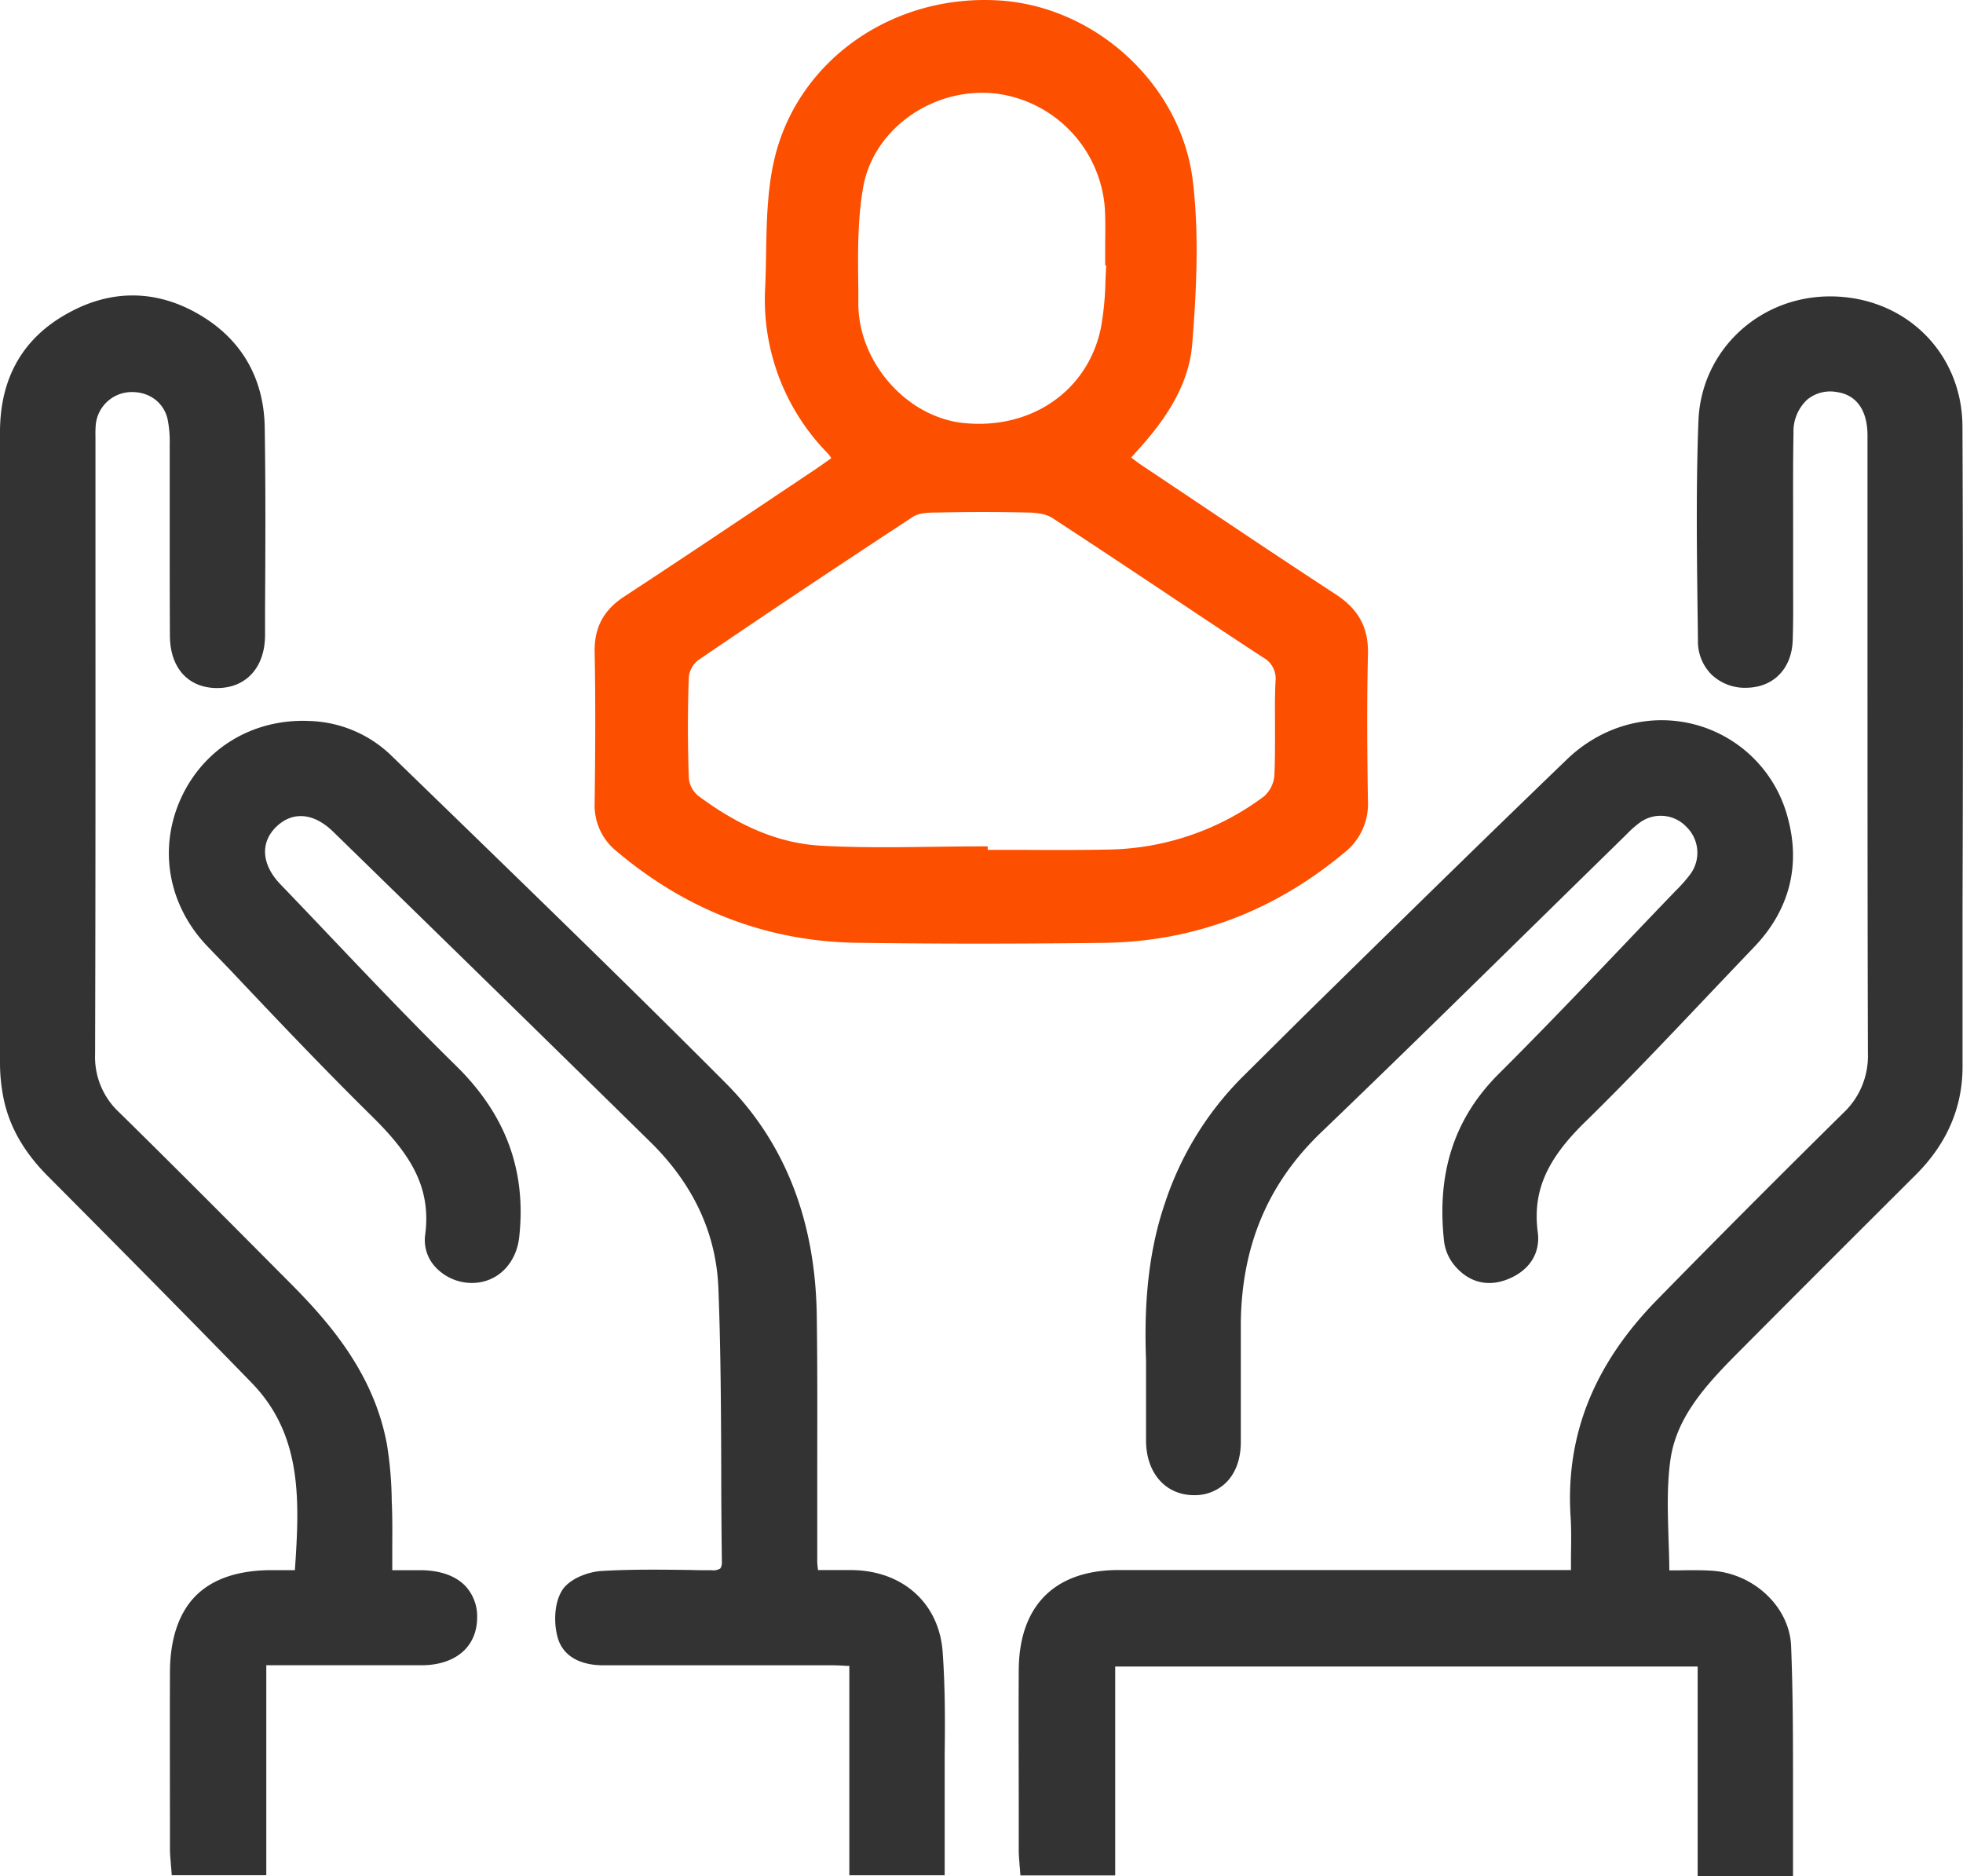
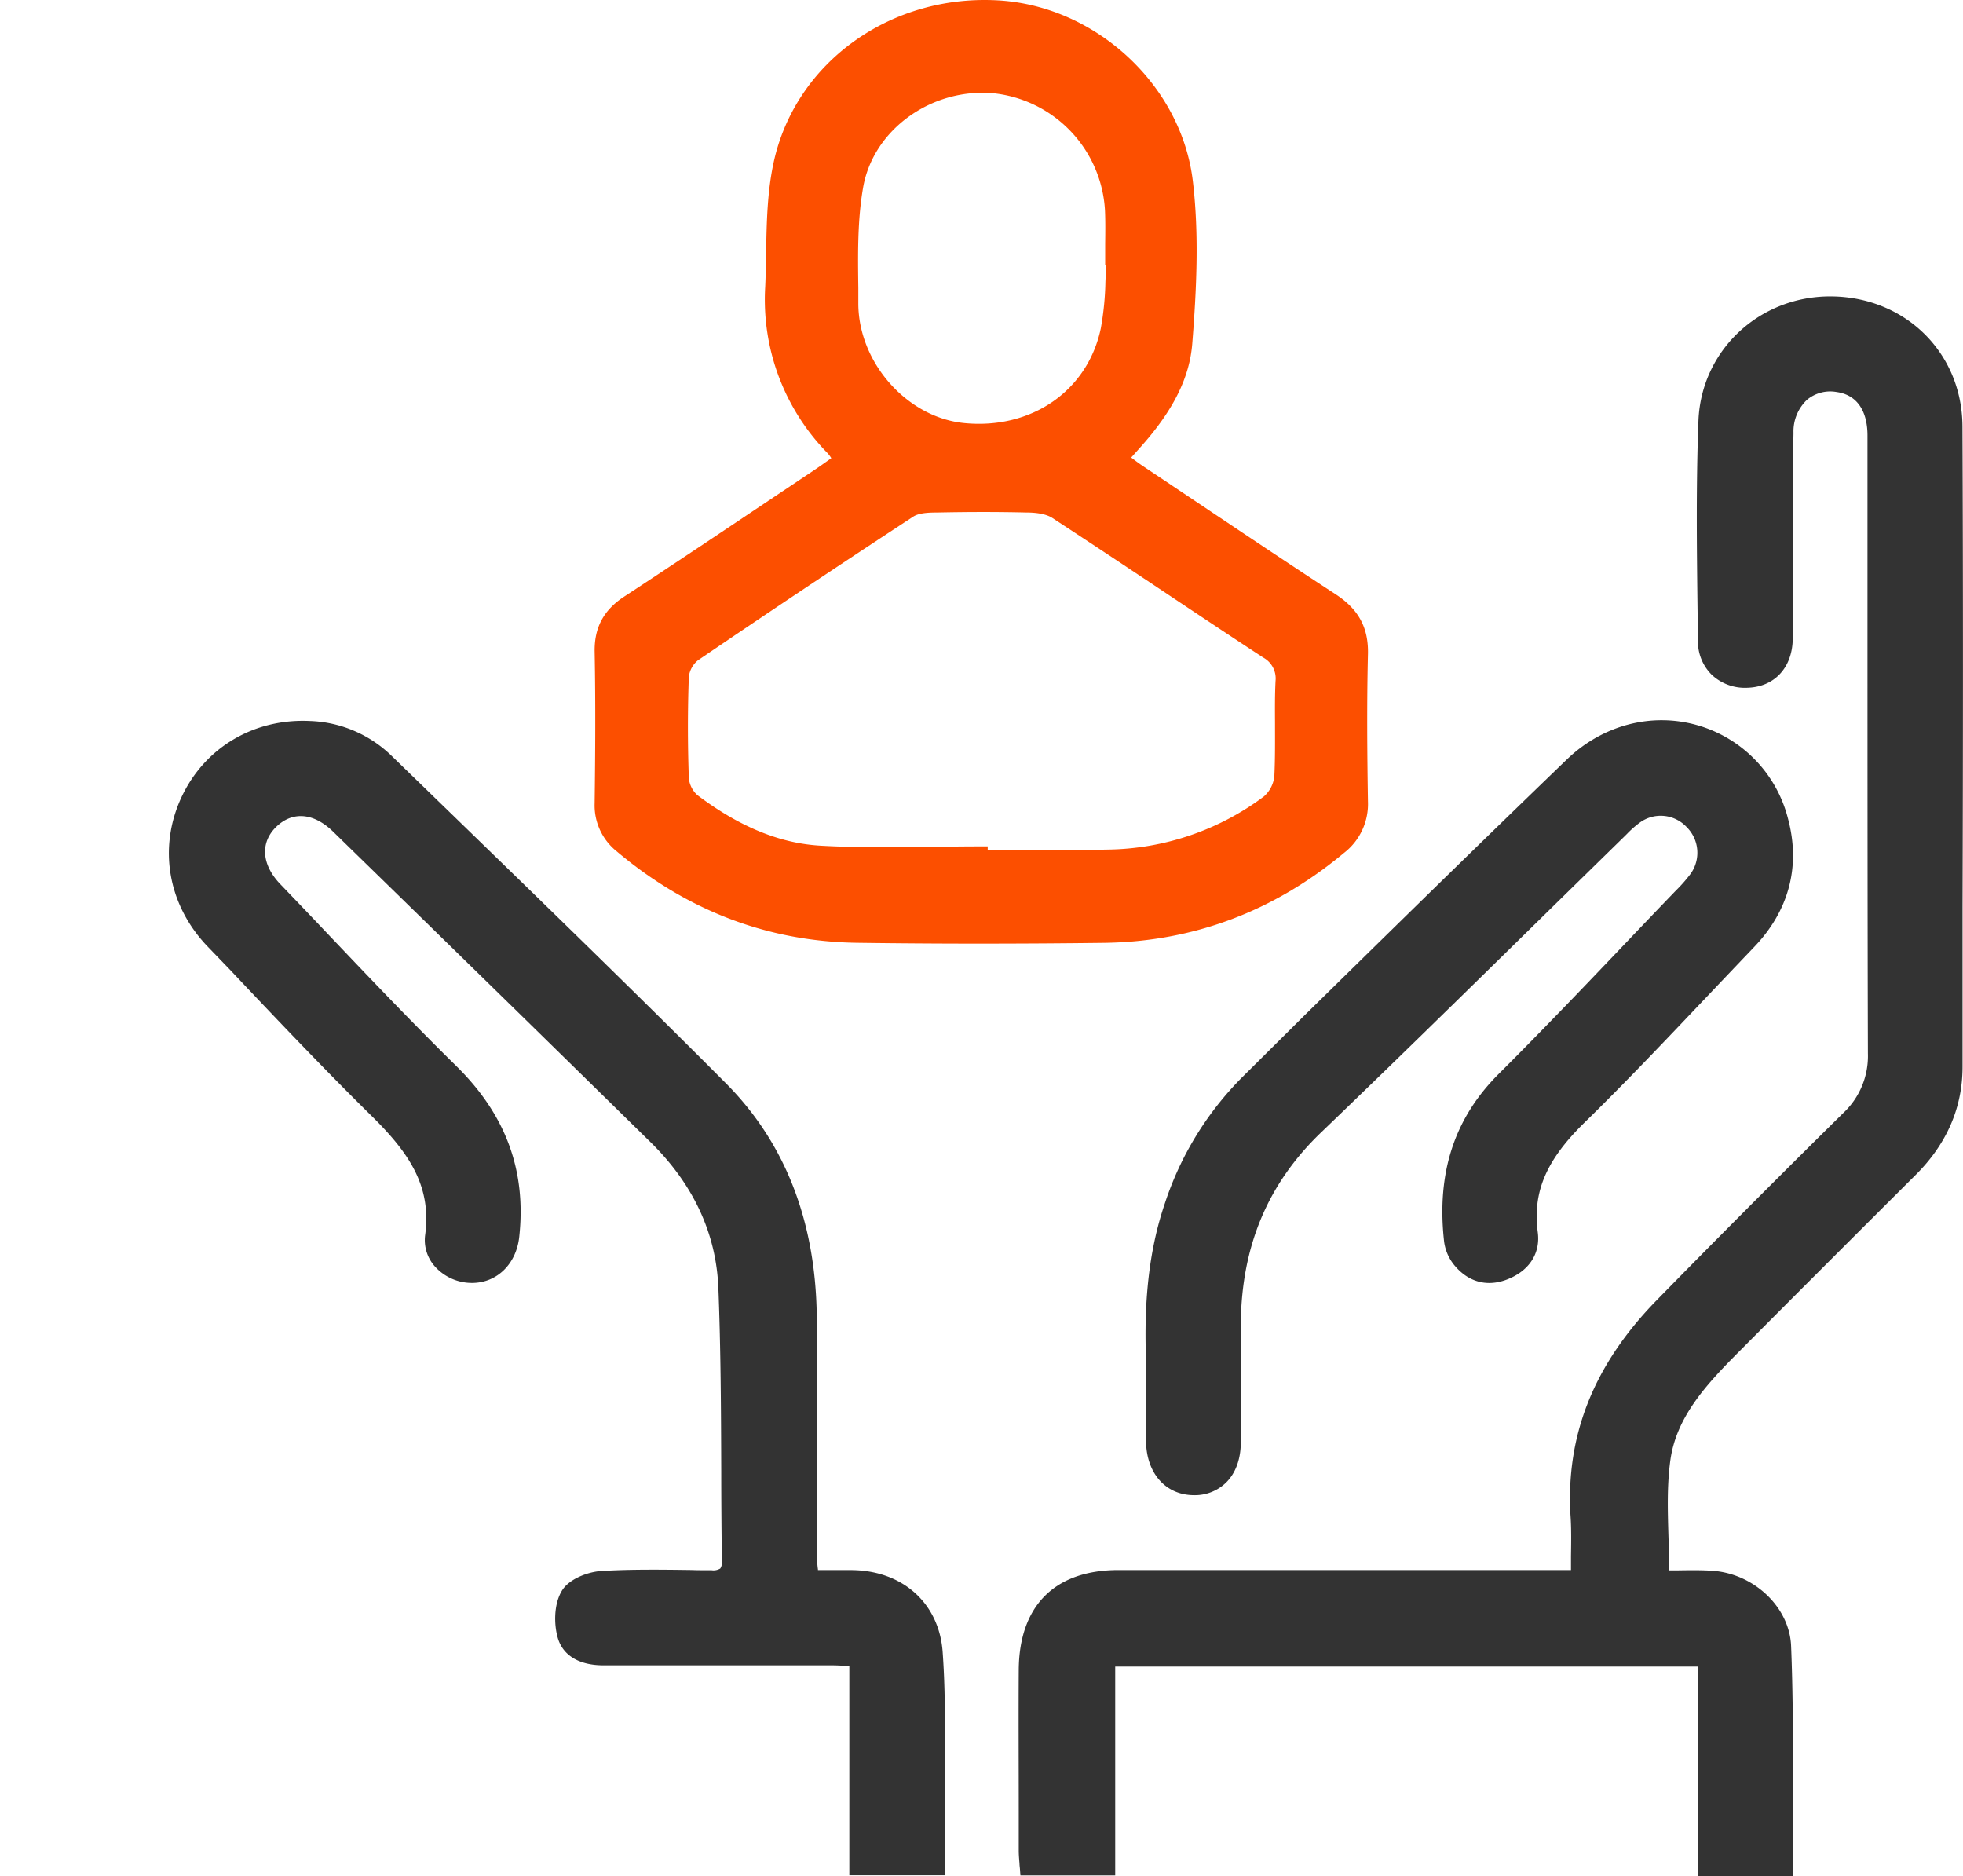
<svg xmlns="http://www.w3.org/2000/svg" viewBox="0 0 473.55 452.57">
  <defs>
    <style>.clsa-1{fill:#333;}.clsa-2{fill:#fc4f00;}</style>
  </defs>
  <title>资源 1</title>
  <g id="图层_2" data-name="图层 2">
    <g id="图层_1-2" data-name="图层 1">
      <path class="clsa-1" d="M473.42,102.86C473.34,85.25,459.85,71.77,442,71.5c-17.43-.25-31.61,12.93-32.27,30-.58,15.06-.4,30.38-.22,45.2q.06,3.93.1,7.87a11.26,11.26,0,0,0,3.35,8.22,11.69,11.69,0,0,0,8.51,3.11c6.45-.16,10.78-4.66,11-11.47.14-4.19.12-8.44.1-12.54,0-1.67,0-3.34,0-5,0-3.35,0-6.71,0-10.06,0-7.35-.05-14.95.09-22.41a10.47,10.47,0,0,1,3.28-8,8.75,8.75,0,0,1,7.1-1.86c4.82.66,7.47,4.39,7.47,10.53q0,21.74,0,43.47c0,34.58,0,70.35.1,105.52a18.84,18.84,0,0,1-6,14.45c-15.53,15.32-30.62,30.45-44.85,45-15.3,15.62-22.13,32.77-20.87,52.41.19,3,.14,6.14.09,9.42,0,1.1,0,2.22,0,3.36h-35c-24.29,0-49.41,0-74.12,0-15.43,0-24,8.59-24.1,24.11-.07,11.33,0,22.84,0,34v9.53c0,1.05.09,2.06.18,3.14,0,.48.09,1,.12,1.48l.1,1.4h22.87V402H409.54v50.54h23v-8c0-4.64,0-9.27,0-13.91,0-11,0-22.42-.46-33.62-.39-9.38-9-17.51-19.18-18.13-2.77-.17-5.53-.12-8.2-.08l-2,0c0-2.63-.11-5.22-.19-7.73-.2-6.54-.39-12.72.43-18.74,1.39-10.29,8.3-18,16.5-26.21,13.78-13.87,27.85-27.91,41.45-41.48l1.32-1.31c7.45-7.44,11.23-16.2,11.23-26l0-38.31C473.56,181,473.59,141.59,473.42,102.86Z" />
      <path class="clsa-2" d="M324.22,205.74A14.89,14.89,0,0,0,330,193.32c-.18-11.3-.29-23.43,0-35.43.18-6.43-2.22-10.9-7.76-14.52-11.8-7.69-23.7-15.67-35.21-23.38l-11.39-7.62c-.84-.56-1.65-1.17-2.59-1.88l-.16-.13.3-.33,2.23-2.5c7.69-8.67,11.56-16.51,12.2-24.66,1-12.62,1.69-26.09.15-39.07C285.08,20.6,264.38,1.4,240.7.09c-25.77-1.44-48.48,14.77-53.94,38.52-1.68,7.33-1.82,15.06-1.95,22.54-.05,2.62-.09,5.33-.21,8a52.86,52.86,0,0,0,15.05,40.17,7.48,7.48,0,0,1,.89,1.2l-.52.37c-1.13.8-2.2,1.57-3.29,2.3l-11.2,7.49c-11.44,7.66-23.27,15.58-35,23.26-4.94,3.24-7.19,7.48-7.08,13.32.24,12.39.15,24.85,0,36.46a14.17,14.17,0,0,0,5.3,11.62c17,14.36,36.53,21.79,58.1,22.08,9.55.13,19.25.2,29.24.2,9.78,0,19.84-.06,30.31-.19C287.86,227.14,307.29,219.85,324.22,205.74Zm-16.64-31.41c0,4.23.05,8.6-.16,12.86a7.55,7.55,0,0,1-2.52,4.93,64.29,64.29,0,0,1-37.71,12.81c-7,.14-14.14.11-21,.07l-7.92,0v-.84h-1.49c-3.94,0-7.95.05-11.82.1-8.87.12-18,.24-27-.27-9.84-.56-19.55-4.54-29.71-12.18a6.28,6.28,0,0,1-2.08-4.15c-.29-8.24-.29-16.44,0-24.38a6.08,6.08,0,0,1,2.2-4c17.35-11.8,34.82-23.46,51.93-34.65,1.41-.93,3.9-1,5.71-1,8.05-.17,15.15-.16,21.72,0,1.84,0,4.48.24,6.13,1.31,9.66,6.31,19.41,12.8,28.85,19.09,7.19,4.79,14.62,9.74,22,14.57a5.75,5.75,0,0,1,3,5.65C307.54,167.61,307.56,171,307.58,174.33ZM266.86,64.05c-.08,1.29-.13,2.59-.19,3.85a70.45,70.45,0,0,1-1.11,11.28c-3.16,15.08-16.72,24.49-33,22.87-13.71-1.36-25.38-14.49-25.5-28.67,0-1.3,0-2.6,0-3.9-.11-8-.22-16.32,1.14-24.15C210.42,32.2,223,22.38,237,22.38c.92,0,1.85.05,2.78.13a30.12,30.12,0,0,1,26.78,28.2c.12,2.7.08,5.46.05,8.13,0,1.27,0,2.53,0,3.79V64Z" />
-       <path class="clsa-1" d="M101.49,378.76H94.63q0-2,0-4c0-3.9.06-7.58-.07-11.25l-.06-1.46a90.06,90.06,0,0,0-1.16-13.66C90.26,331.77,80.07,319.67,70.5,310c-14-14.08-27.67-27.86-41.77-41.7a18.2,18.2,0,0,1-5.79-14c.11-37.44.1-75.5.09-112.32q0-17.84,0-35.68c0-.35,0-.69,0-1a25.84,25.84,0,0,1,.07-2.81,8.71,8.71,0,0,1,8.13-7.9c4.55-.27,8.26,2.36,9.21,6.56a28,28,0,0,1,.5,6.12q0,9.58,0,19.18c0,8.79,0,17.88.05,26.83,0,7.83,4.42,12.69,11.4,12.69h0c7,0,11.51-5,11.55-12.69l0-5.91c.08-14.46.16-29.42-.08-44.12C63.73,91.65,58.58,82.39,49,76.44c-10.47-6.53-21.68-6.89-32.41-1C5.59,81.4,0,91.1,0,104.23q0,27.71,0,55.4,0,48.3,0,96.6A43.24,43.24,0,0,0,.87,265c1.4,6.77,4.88,12.88,10.65,18.69l.73.73c15.92,16,32.39,32.62,48.41,49.09C73,346.18,72.28,362,71.14,378.75H65.55c-8,0-14.17,2.06-18.26,6.12S41,395.25,41,403.48c-.05,13.25,0,26.71,0,39.74V446c0,1.16.11,2.31.21,3.42,0,.51.09,1,.12,1.52l.1,1.4H64.24V401.69H78q11.81,0,23.62,0c8.18,0,13.35-4.35,13.48-11.29a10.76,10.76,0,0,0-2.87-7.87C109.86,380.09,106.15,378.79,101.49,378.76Z" />
      <path class="clsa-1" d="M227.4,398.44c-.87-11.82-9.78-19.71-22.21-19.71h-7.87c0-.06,0-.12,0-.19a15.1,15.1,0,0,1-.17-1.88q0-9.6,0-19.2c0-13.21.08-26.87-.12-40.31-.35-22.83-7.74-41.65-22-55.93-20.25-20.33-41.17-40.65-61.4-60.31l-19-18.43a29.66,29.66,0,0,0-19.82-8.56c-13.53-.66-25.38,6.36-31,18.31-5.7,12.17-3.36,25.93,6.12,35.93L55.56,234c11,11.66,22.45,23.72,34.09,35.19,9.14,9,14.49,17,12.91,28.74a9.5,9.5,0,0,0,2.33,7.54,12,12,0,0,0,8.88,4h.1c6,0,10.69-4.56,11.39-11.12C127,282.34,122,268.83,110,257.07c-10.7-10.51-21.22-21.58-31.39-32.28q-5.48-5.78-11-11.52c-4.5-4.7-4.89-10-1-13.8s9-3.5,13.78,1.17c23.59,23,50.33,49.13,76.48,74.81,10.39,10.19,15.92,22.07,16.43,35.29.58,14.7.64,29.68.69,44.17,0,7.13.06,14.49.15,21.74a2.63,2.63,0,0,1-.38,1.7,3.2,3.2,0,0,1-2.08.42c-1.68,0-3.36,0-5-.06-7.07-.09-14.38-.19-21.56.24-3.42.2-7.93,2-9.57,4.76-2,3.3-1.91,8.2-1,11.35,1.23,4.28,5.16,6.64,11.06,6.64h.05c18.33,0,37,0,55,0,1.13,0,2.26.06,3.57.14l.66,0v50.51h23v-1.5c0-1.93,0-3.81,0-5.66,0-4,0-7.85,0-11.71,0-3.4,0-6.86,0-10.22C228,415.14,228,406.71,227.4,398.44Z" />
      <path class="clsa-1" d="M299.73,259.78A77.11,77.11,0,0,0,281,290.3c-4.79,14-4.88,28.32-4.53,37.89v19.6c.14,7.61,4.72,12.78,11.41,12.87H288a10.77,10.77,0,0,0,7.74-3c2.31-2.26,3.56-5.61,3.59-9.68,0-4.47,0-9,0-13.39,0-5.11,0-10.4,0-15.6.24-18.55,6.57-33.55,19.37-45.83,17.1-16.41,34.29-33.28,50.92-49.59q11.21-11,22.45-22l.46-.46a24.27,24.27,0,0,1,3.06-2.69,8.55,8.55,0,0,1,11.3,1.09,8.72,8.72,0,0,1,.91,11.32,35.24,35.24,0,0,1-3.4,3.88l-.42.43q-6.09,6.33-12.14,12.69c-9.82,10.3-20,20.95-30.22,31.14-10.77,10.7-15.1,23.95-13.25,40.5a11.25,11.25,0,0,0,2.46,5.71c3.3,4,7.7,5.25,12.37,3.59,5.55-2,8.45-6.27,7.77-11.5-1.27-9.72,2-17.37,11.17-26.39,10.24-10,20.26-20.6,29.95-30.81q5.54-5.84,11.08-11.64c8.4-8.76,11.23-19.44,8.18-30.9a31.49,31.49,0,0,0-22-22.63c-11-3.08-22.78,0-31.4,8.33-21.26,20.47-42.67,41.49-63.37,61.81Z" />
    </g>
  </g>
</svg>